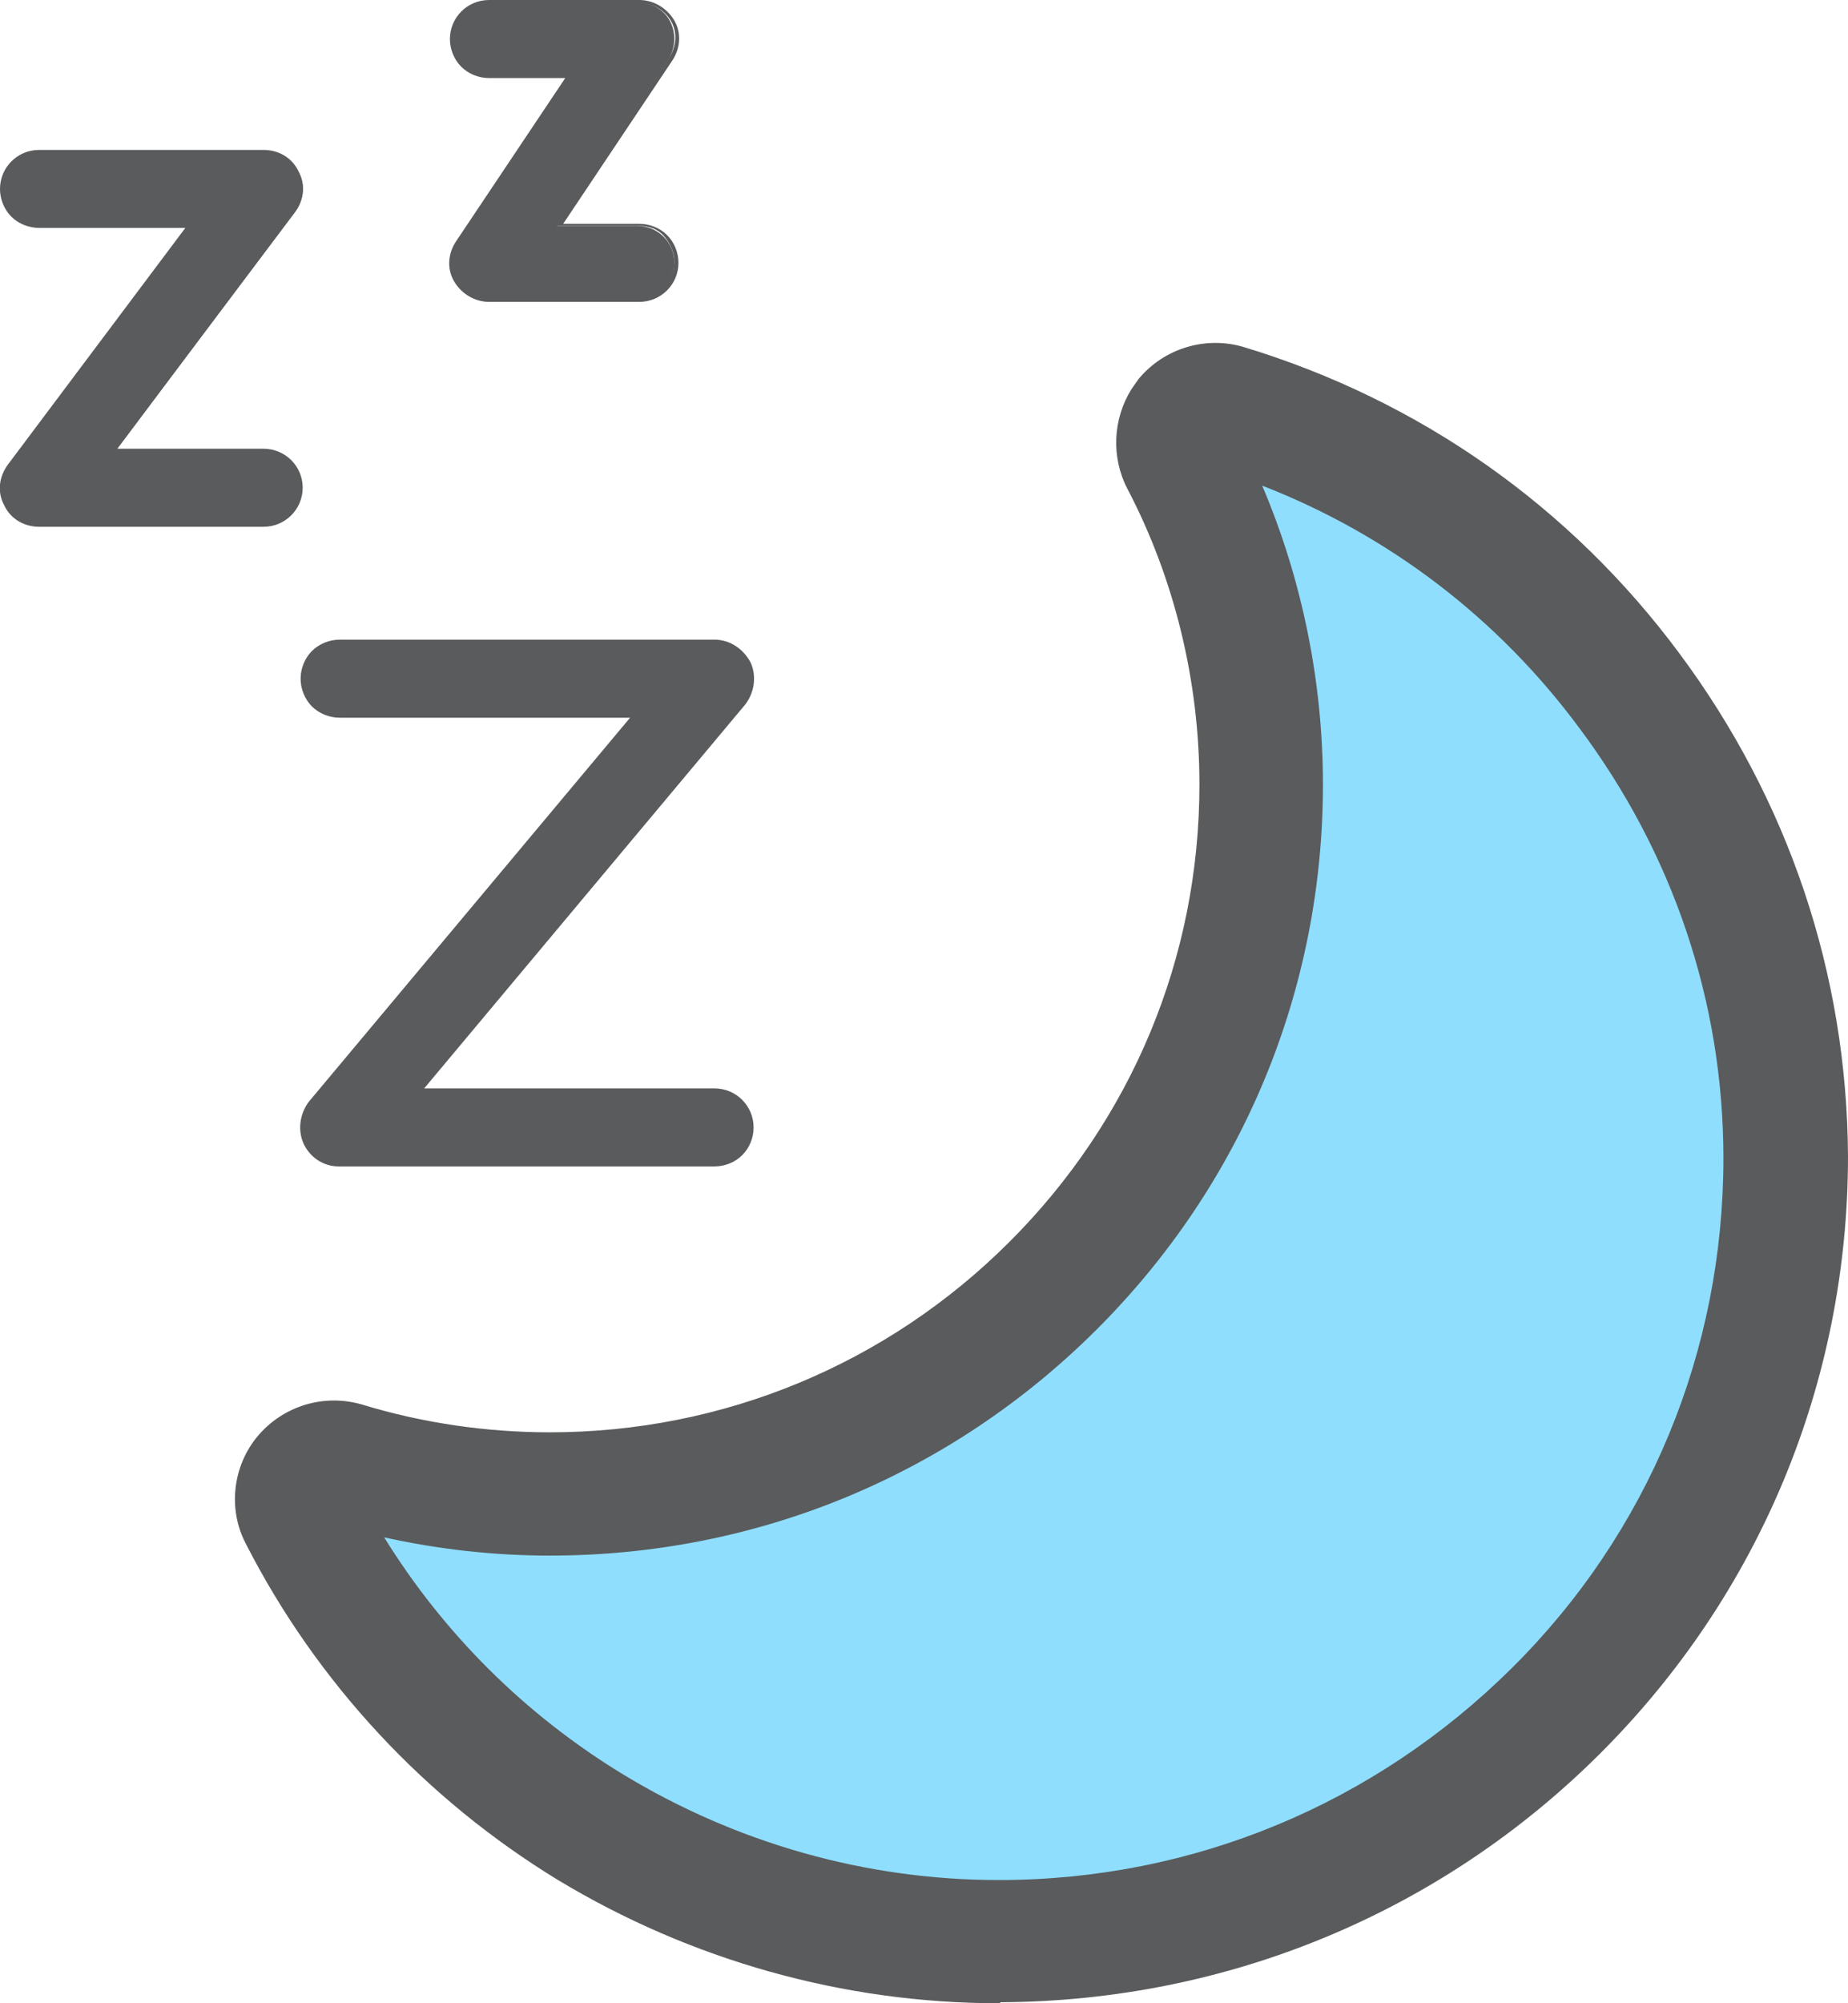
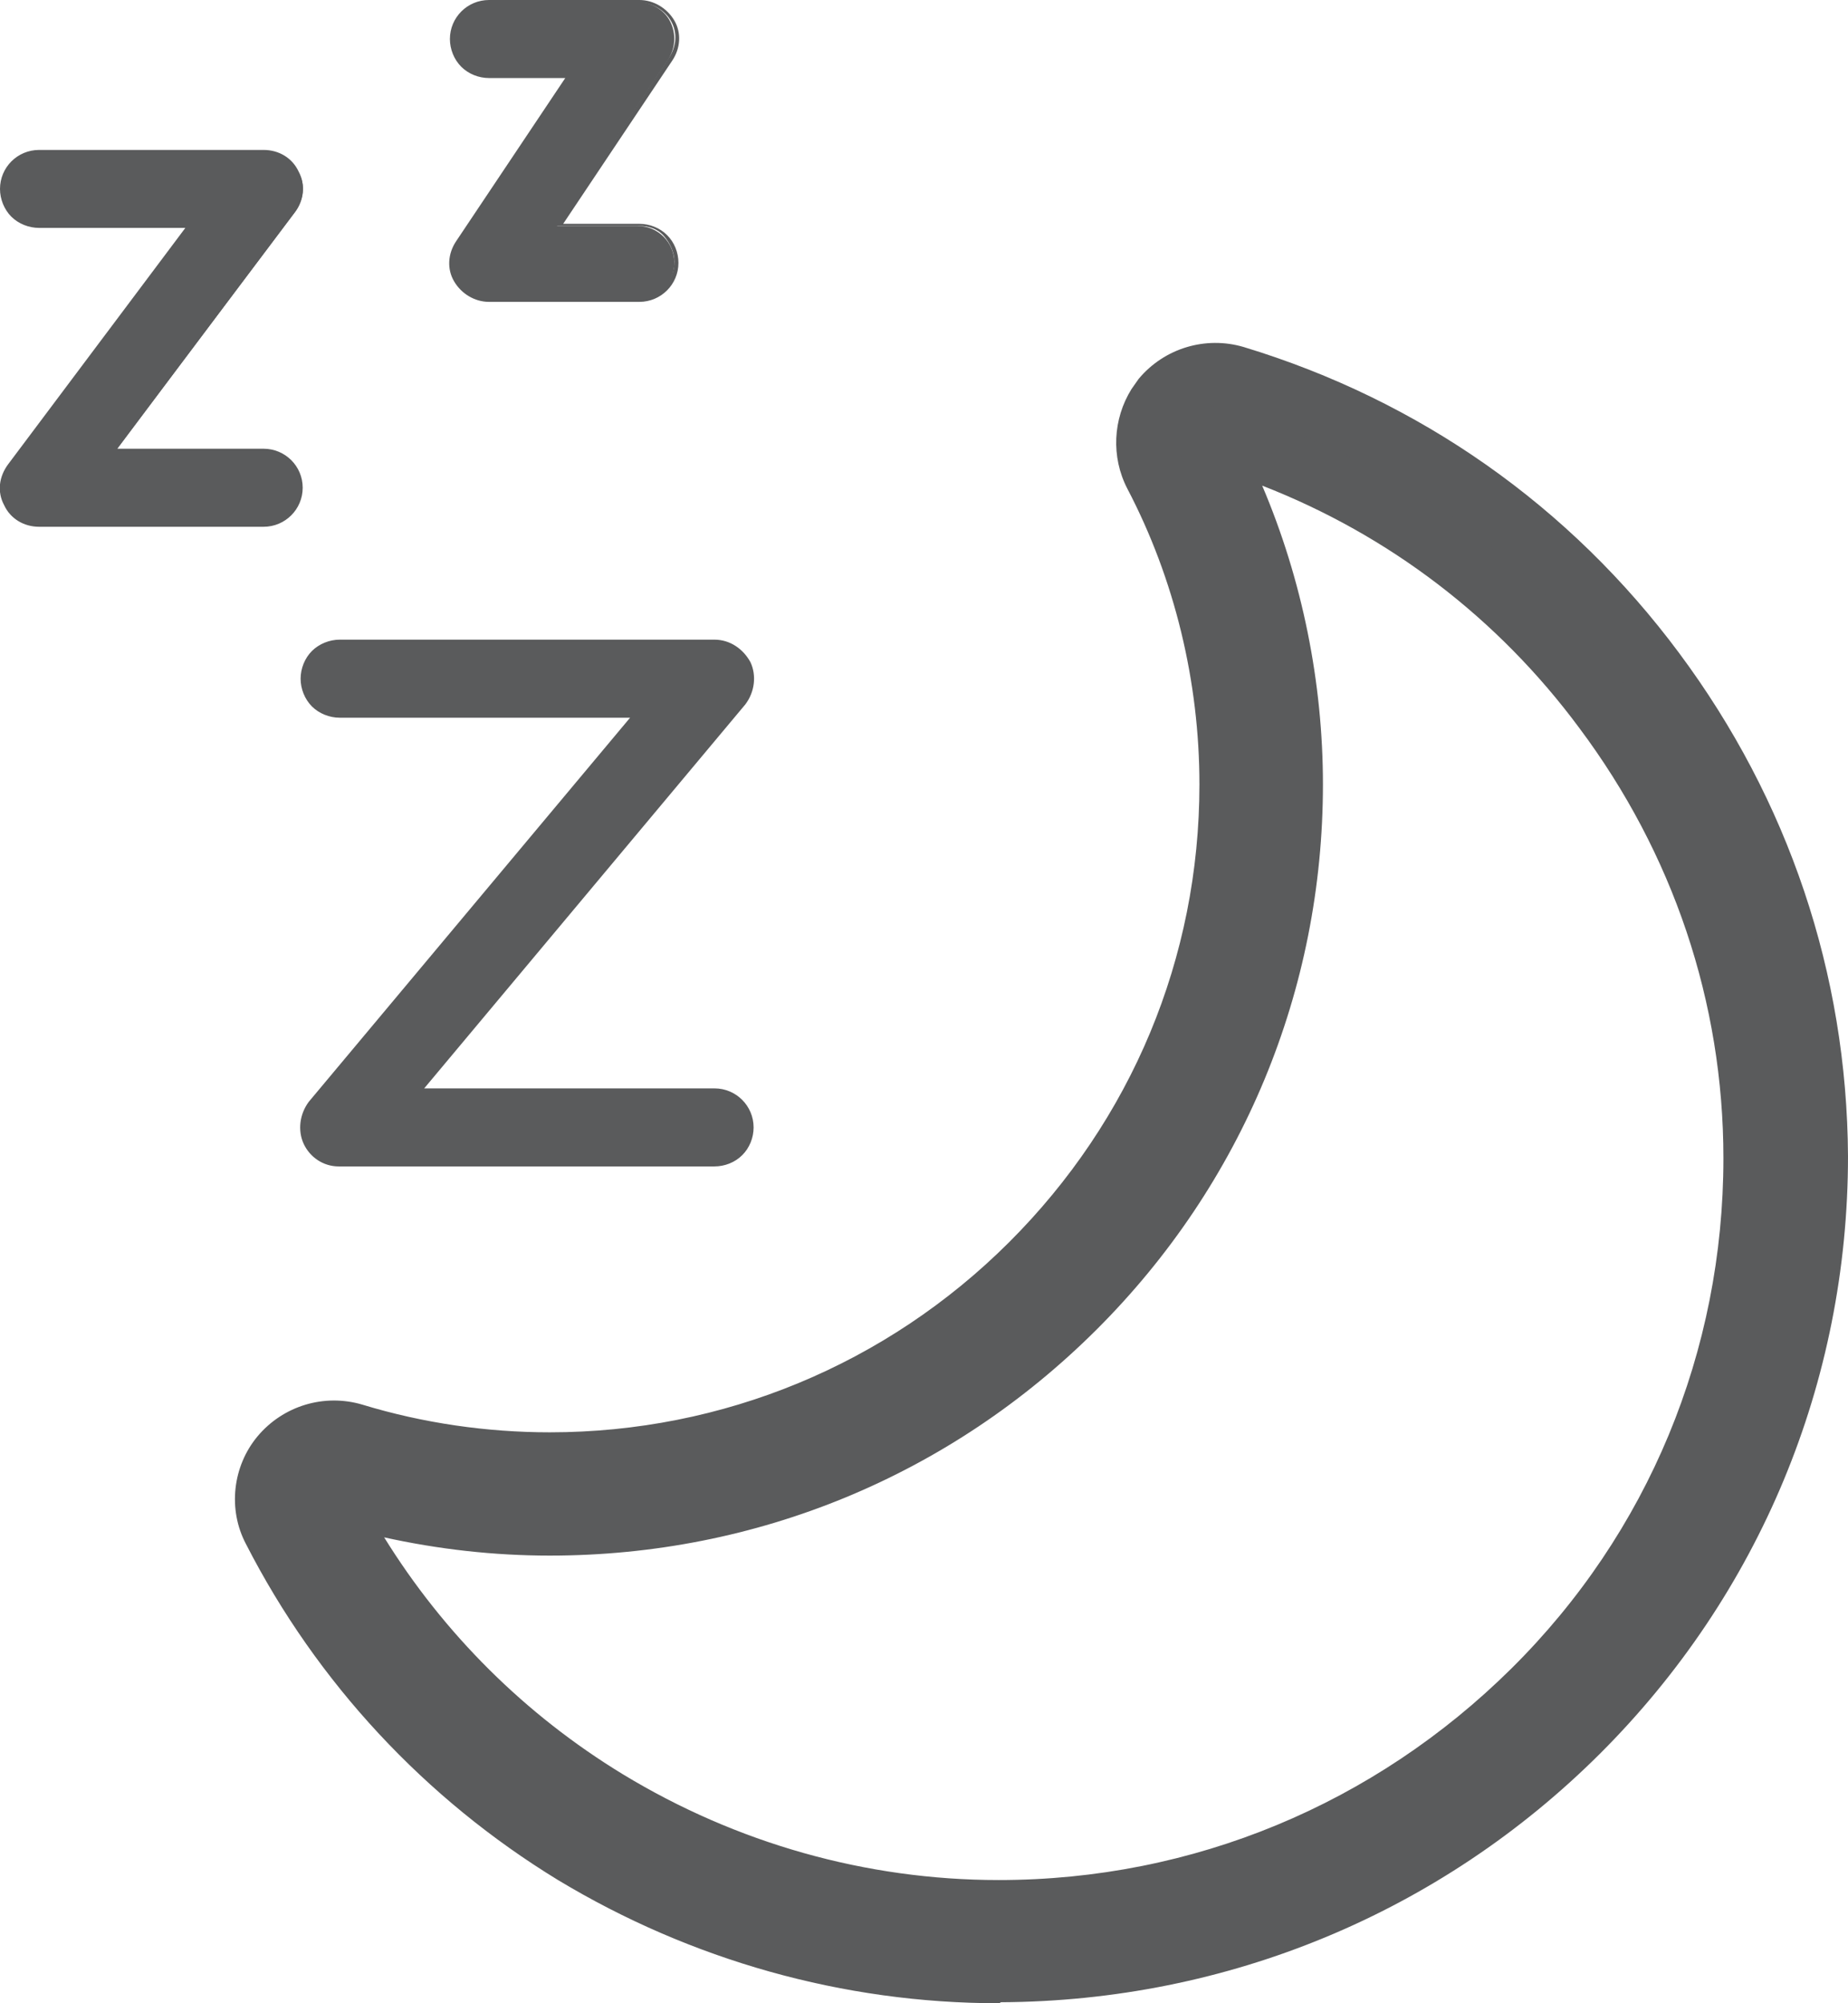
<svg xmlns="http://www.w3.org/2000/svg" width="24" height="26" viewBox="0 0 24 26" fill="none">
  <g clip-path="url(#clip0_12505_5356)">
-     <path d="M15.924 5.291C15.737 5.237 15.537 5.291 15.416 5.451C15.296 5.597 15.269 5.81 15.363 5.984C16.045 7.29 16.392 8.729 16.392 10.195C16.392 15.272 12.261 19.39 7.153 19.403C6.244 19.403 5.348 19.27 4.493 19.004C4.305 18.95 4.105 19.004 3.985 19.163C3.864 19.31 3.837 19.523 3.931 19.697C5.669 23.095 9.186 25.227 13.01 25.214C18.639 25.214 23.211 20.656 23.211 15.032C23.184 10.555 20.243 6.61 15.951 5.291H15.924Z" fill="#8FDEFE" />
    <path d="M12.969 25.6C11.017 25.6 9.119 25.067 7.461 24.054C5.789 23.041 4.439 21.589 3.557 19.857C3.396 19.537 3.436 19.163 3.664 18.884C3.891 18.604 4.265 18.497 4.6 18.604C5.428 18.857 6.284 18.977 7.153 18.977C9.506 18.977 11.726 18.057 13.397 16.392C15.069 14.726 15.978 12.514 15.991 10.168C15.991 8.769 15.657 7.383 15.015 6.144C14.855 5.824 14.895 5.451 15.122 5.171C15.349 4.904 15.724 4.784 16.058 4.891C16.058 4.891 16.058 4.891 16.071 4.891C18.264 5.557 20.136 6.876 21.5 8.716C22.864 10.555 23.599 12.727 23.612 15.006C23.612 17.831 22.503 20.483 20.497 22.482C18.491 24.481 15.831 25.573 12.996 25.587H12.983L12.969 25.6ZM4.345 19.377C4.345 19.377 4.292 19.377 4.279 19.403C4.265 19.43 4.252 19.457 4.279 19.497C5.108 21.096 6.351 22.442 7.889 23.375C9.426 24.308 11.191 24.801 12.983 24.801C15.603 24.801 18.064 23.774 19.909 21.935C21.754 20.096 22.783 17.631 22.783 15.032C22.783 12.927 22.102 10.914 20.831 9.209C19.561 7.503 17.823 6.29 15.804 5.677C15.804 5.677 15.737 5.677 15.724 5.704C15.697 5.73 15.697 5.77 15.724 5.797C16.432 7.143 16.793 8.662 16.793 10.195C16.793 12.754 15.791 15.166 13.972 16.978C12.154 18.79 9.734 19.79 7.167 19.79C6.217 19.79 5.281 19.657 4.386 19.377C4.386 19.377 4.372 19.377 4.359 19.377H4.345Z" fill="#5A5B5C" />
    <path d="M12.983 26H12.97C10.95 26 8.972 25.44 7.247 24.401C5.522 23.348 4.118 21.842 3.196 20.043C2.955 19.59 3.022 19.03 3.343 18.644C3.677 18.244 4.212 18.084 4.707 18.231C5.495 18.471 6.324 18.59 7.14 18.59C9.386 18.59 11.512 17.711 13.103 16.125C14.694 14.539 15.577 12.434 15.577 10.181C15.577 8.849 15.256 7.516 14.641 6.343C14.427 5.93 14.454 5.437 14.694 5.051L14.788 4.917C15.122 4.518 15.657 4.358 16.152 4.504C18.438 5.197 20.39 6.57 21.807 8.476C23.225 10.381 23.987 12.633 24 15.006C24 17.938 22.85 20.696 20.778 22.762C18.705 24.827 15.938 25.973 12.996 25.987L12.983 26ZM3.891 19.63C3.891 19.63 3.904 19.67 3.918 19.683C4.773 21.349 6.07 22.748 7.675 23.721C9.279 24.694 11.111 25.214 12.983 25.214H12.996C15.724 25.214 18.278 24.148 20.216 22.229C22.142 20.31 23.211 17.751 23.211 15.032C23.211 12.833 22.503 10.741 21.179 8.969C19.869 7.21 18.064 5.93 15.951 5.291C15.791 5.237 15.617 5.277 15.496 5.371L15.389 5.477C15.389 5.477 15.336 5.57 15.323 5.624L15.416 5.464C15.55 5.304 15.724 5.251 15.911 5.291C18.05 5.944 19.869 7.223 21.179 8.982C22.489 10.755 23.198 12.847 23.211 15.032C23.211 17.751 22.142 20.31 20.216 22.229C18.291 24.148 15.724 25.214 13.01 25.214C11.124 25.214 9.293 24.694 7.688 23.721C6.084 22.748 4.787 21.349 3.931 19.683L3.904 19.63H3.891ZM4.987 19.95C5.763 21.203 6.819 22.255 8.089 23.028C9.56 23.921 11.245 24.401 12.97 24.401C15.496 24.401 17.85 23.415 19.628 21.656C21.406 19.896 22.382 17.538 22.382 15.032C22.382 13.007 21.727 11.074 20.51 9.448C19.454 8.023 18.037 6.943 16.392 6.303C16.914 7.529 17.181 8.862 17.181 10.181C17.181 12.847 16.138 15.366 14.24 17.258C12.341 19.15 9.827 20.19 7.14 20.19C6.418 20.19 5.696 20.11 4.974 19.95H4.987ZM4.412 18.977L4.493 19.004C5.348 19.257 6.244 19.39 7.153 19.39C9.613 19.39 11.94 18.431 13.678 16.685C15.416 14.939 16.379 12.633 16.392 10.181C16.392 8.716 16.045 7.263 15.363 5.97L15.336 5.917C15.336 5.917 15.349 5.957 15.363 5.97C16.031 7.263 16.392 8.716 16.392 10.181C16.392 12.633 15.43 14.952 13.691 16.685C11.953 18.417 9.627 19.377 7.167 19.39C6.271 19.39 5.362 19.257 4.493 18.99C4.466 18.99 4.452 18.99 4.426 18.977H4.412ZM4.346 18.977C4.198 18.977 4.065 19.044 3.971 19.15C3.931 19.19 3.904 19.244 3.891 19.284L3.971 19.15C4.051 19.044 4.198 18.977 4.346 18.977H4.399C4.399 18.977 4.359 18.977 4.346 18.977Z" fill="#5A5B5C" />
    <path d="M4.399 9.302H8.223L4.025 14.326C3.904 14.473 3.877 14.672 3.958 14.846C4.038 15.019 4.212 15.126 4.399 15.126H9.266C9.533 15.126 9.747 14.912 9.747 14.646C9.747 14.379 9.533 14.166 9.266 14.166H5.442L9.64 9.142C9.761 8.995 9.787 8.795 9.707 8.622C9.627 8.449 9.453 8.342 9.266 8.342H4.399C4.132 8.342 3.918 8.556 3.918 8.822C3.918 9.089 4.132 9.302 4.399 9.302Z" fill="#5A5B5C" />
    <path d="M9.266 15.139H4.399C4.198 15.139 4.025 15.019 3.944 14.846C3.864 14.672 3.891 14.459 4.011 14.299L8.183 9.315H4.412C4.279 9.315 4.145 9.262 4.051 9.169C3.958 9.075 3.904 8.942 3.904 8.809C3.904 8.676 3.958 8.542 4.051 8.449C4.145 8.356 4.279 8.302 4.412 8.302H9.279C9.48 8.302 9.653 8.422 9.747 8.596C9.827 8.769 9.801 8.982 9.68 9.142L5.509 14.126H9.279C9.56 14.126 9.787 14.353 9.787 14.633C9.787 14.766 9.734 14.899 9.64 14.992C9.547 15.086 9.413 15.139 9.279 15.139H9.266ZM4.399 15.099H9.266C9.386 15.099 9.506 15.046 9.587 14.966C9.68 14.872 9.72 14.766 9.72 14.646C9.72 14.393 9.52 14.179 9.252 14.179H5.375L9.6 9.115C9.72 8.982 9.734 8.782 9.667 8.622C9.587 8.462 9.426 8.356 9.252 8.356H4.386C4.265 8.356 4.145 8.409 4.065 8.489C3.971 8.582 3.931 8.689 3.931 8.809C3.931 8.929 3.984 9.049 4.065 9.142C4.158 9.235 4.265 9.275 4.386 9.275H8.263L4.038 14.339C3.918 14.473 3.904 14.672 3.971 14.832C4.051 14.992 4.212 15.099 4.386 15.099H4.399Z" fill="#5A5B5C" />
    <path d="M3.918 6.33C3.918 6.064 3.704 5.85 3.436 5.85H1.498L3.838 2.745C3.944 2.599 3.971 2.399 3.878 2.239C3.797 2.079 3.624 1.972 3.436 1.972H0.508C0.241 1.972 0.027 2.186 0.027 2.452C0.027 2.719 0.241 2.932 0.508 2.932H2.46L0.121 6.037C0.014 6.183 -0.013 6.383 0.08 6.543C0.161 6.703 0.334 6.81 0.522 6.81H3.436C3.704 6.81 3.918 6.597 3.918 6.33Z" fill="#5A5B5C" />
    <path d="M3.423 6.837H0.508C0.308 6.837 0.134 6.73 0.054 6.557C-0.04 6.383 -0.013 6.184 0.107 6.024L2.407 2.958H0.508C0.374 2.958 0.241 2.905 0.147 2.812C0.054 2.719 0 2.585 0 2.452C0 2.172 0.227 1.946 0.508 1.946H3.423C3.624 1.946 3.797 2.052 3.878 2.226C3.971 2.399 3.944 2.599 3.824 2.759L1.524 5.824H3.423C3.704 5.824 3.931 6.05 3.931 6.33C3.931 6.61 3.704 6.837 3.423 6.837ZM0.508 6.783H3.423C3.677 6.783 3.891 6.583 3.891 6.33C3.891 6.077 3.69 5.864 3.423 5.864H1.431L3.797 2.719C3.904 2.572 3.918 2.399 3.837 2.239C3.757 2.079 3.597 1.986 3.423 1.986H0.508C0.254 1.986 0.04 2.186 0.04 2.452C0.04 2.572 0.094 2.692 0.174 2.785C0.254 2.879 0.374 2.919 0.495 2.919H2.487L0.147 6.05C0.04 6.197 0.027 6.37 0.107 6.53C0.187 6.69 0.348 6.783 0.522 6.783H0.508Z" fill="#5A5B5C" />
    <path d="M6.351 0.999H7.381L5.937 3.145C5.843 3.292 5.83 3.478 5.91 3.638C5.99 3.798 6.164 3.891 6.338 3.891H8.277C8.544 3.891 8.758 3.678 8.758 3.412C8.758 3.145 8.544 2.932 8.277 2.932H7.234L8.678 0.773C8.771 0.626 8.785 0.44 8.704 0.28C8.624 0.12 8.45 0.027 8.277 0.027H6.338C6.07 0.027 5.856 0.24 5.856 0.506C5.856 0.773 6.07 0.986 6.338 0.999H6.351Z" fill="#5A5B5C" />
    <path d="M6.351 3.918C6.164 3.918 5.99 3.811 5.897 3.651C5.803 3.492 5.816 3.292 5.923 3.132L7.341 1.013H6.351C6.217 1.013 6.084 0.96 5.99 0.866C5.897 0.773 5.843 0.64 5.843 0.506C5.843 0.227 6.07 0 6.351 0H8.303C8.49 0 8.664 0.107 8.758 0.267C8.851 0.426 8.838 0.626 8.731 0.786L7.314 2.905H8.303C8.437 2.905 8.571 2.958 8.664 3.052C8.758 3.145 8.811 3.278 8.811 3.412C8.811 3.691 8.584 3.918 8.303 3.918H6.351ZM6.351 0.973H7.434L5.963 3.158C5.87 3.305 5.856 3.478 5.937 3.625C6.017 3.771 6.177 3.865 6.338 3.865H8.29C8.544 3.865 8.758 3.665 8.758 3.398C8.758 3.278 8.704 3.158 8.624 3.065C8.544 2.972 8.424 2.932 8.303 2.932H7.22L8.691 0.746C8.785 0.6 8.798 0.426 8.718 0.28C8.638 0.133 8.477 0.04 8.317 0.04H6.365C6.111 0.04 5.897 0.24 5.897 0.506C5.897 0.626 5.95 0.746 6.03 0.84C6.111 0.933 6.231 0.973 6.351 0.973Z" fill="#5A5B5C" />
  </g>
  <defs>
    <clipPath id="clip0_12505_5356">
      <rect width="24" height="26" fill="white" />
    </clipPath>
  </defs>
</svg>